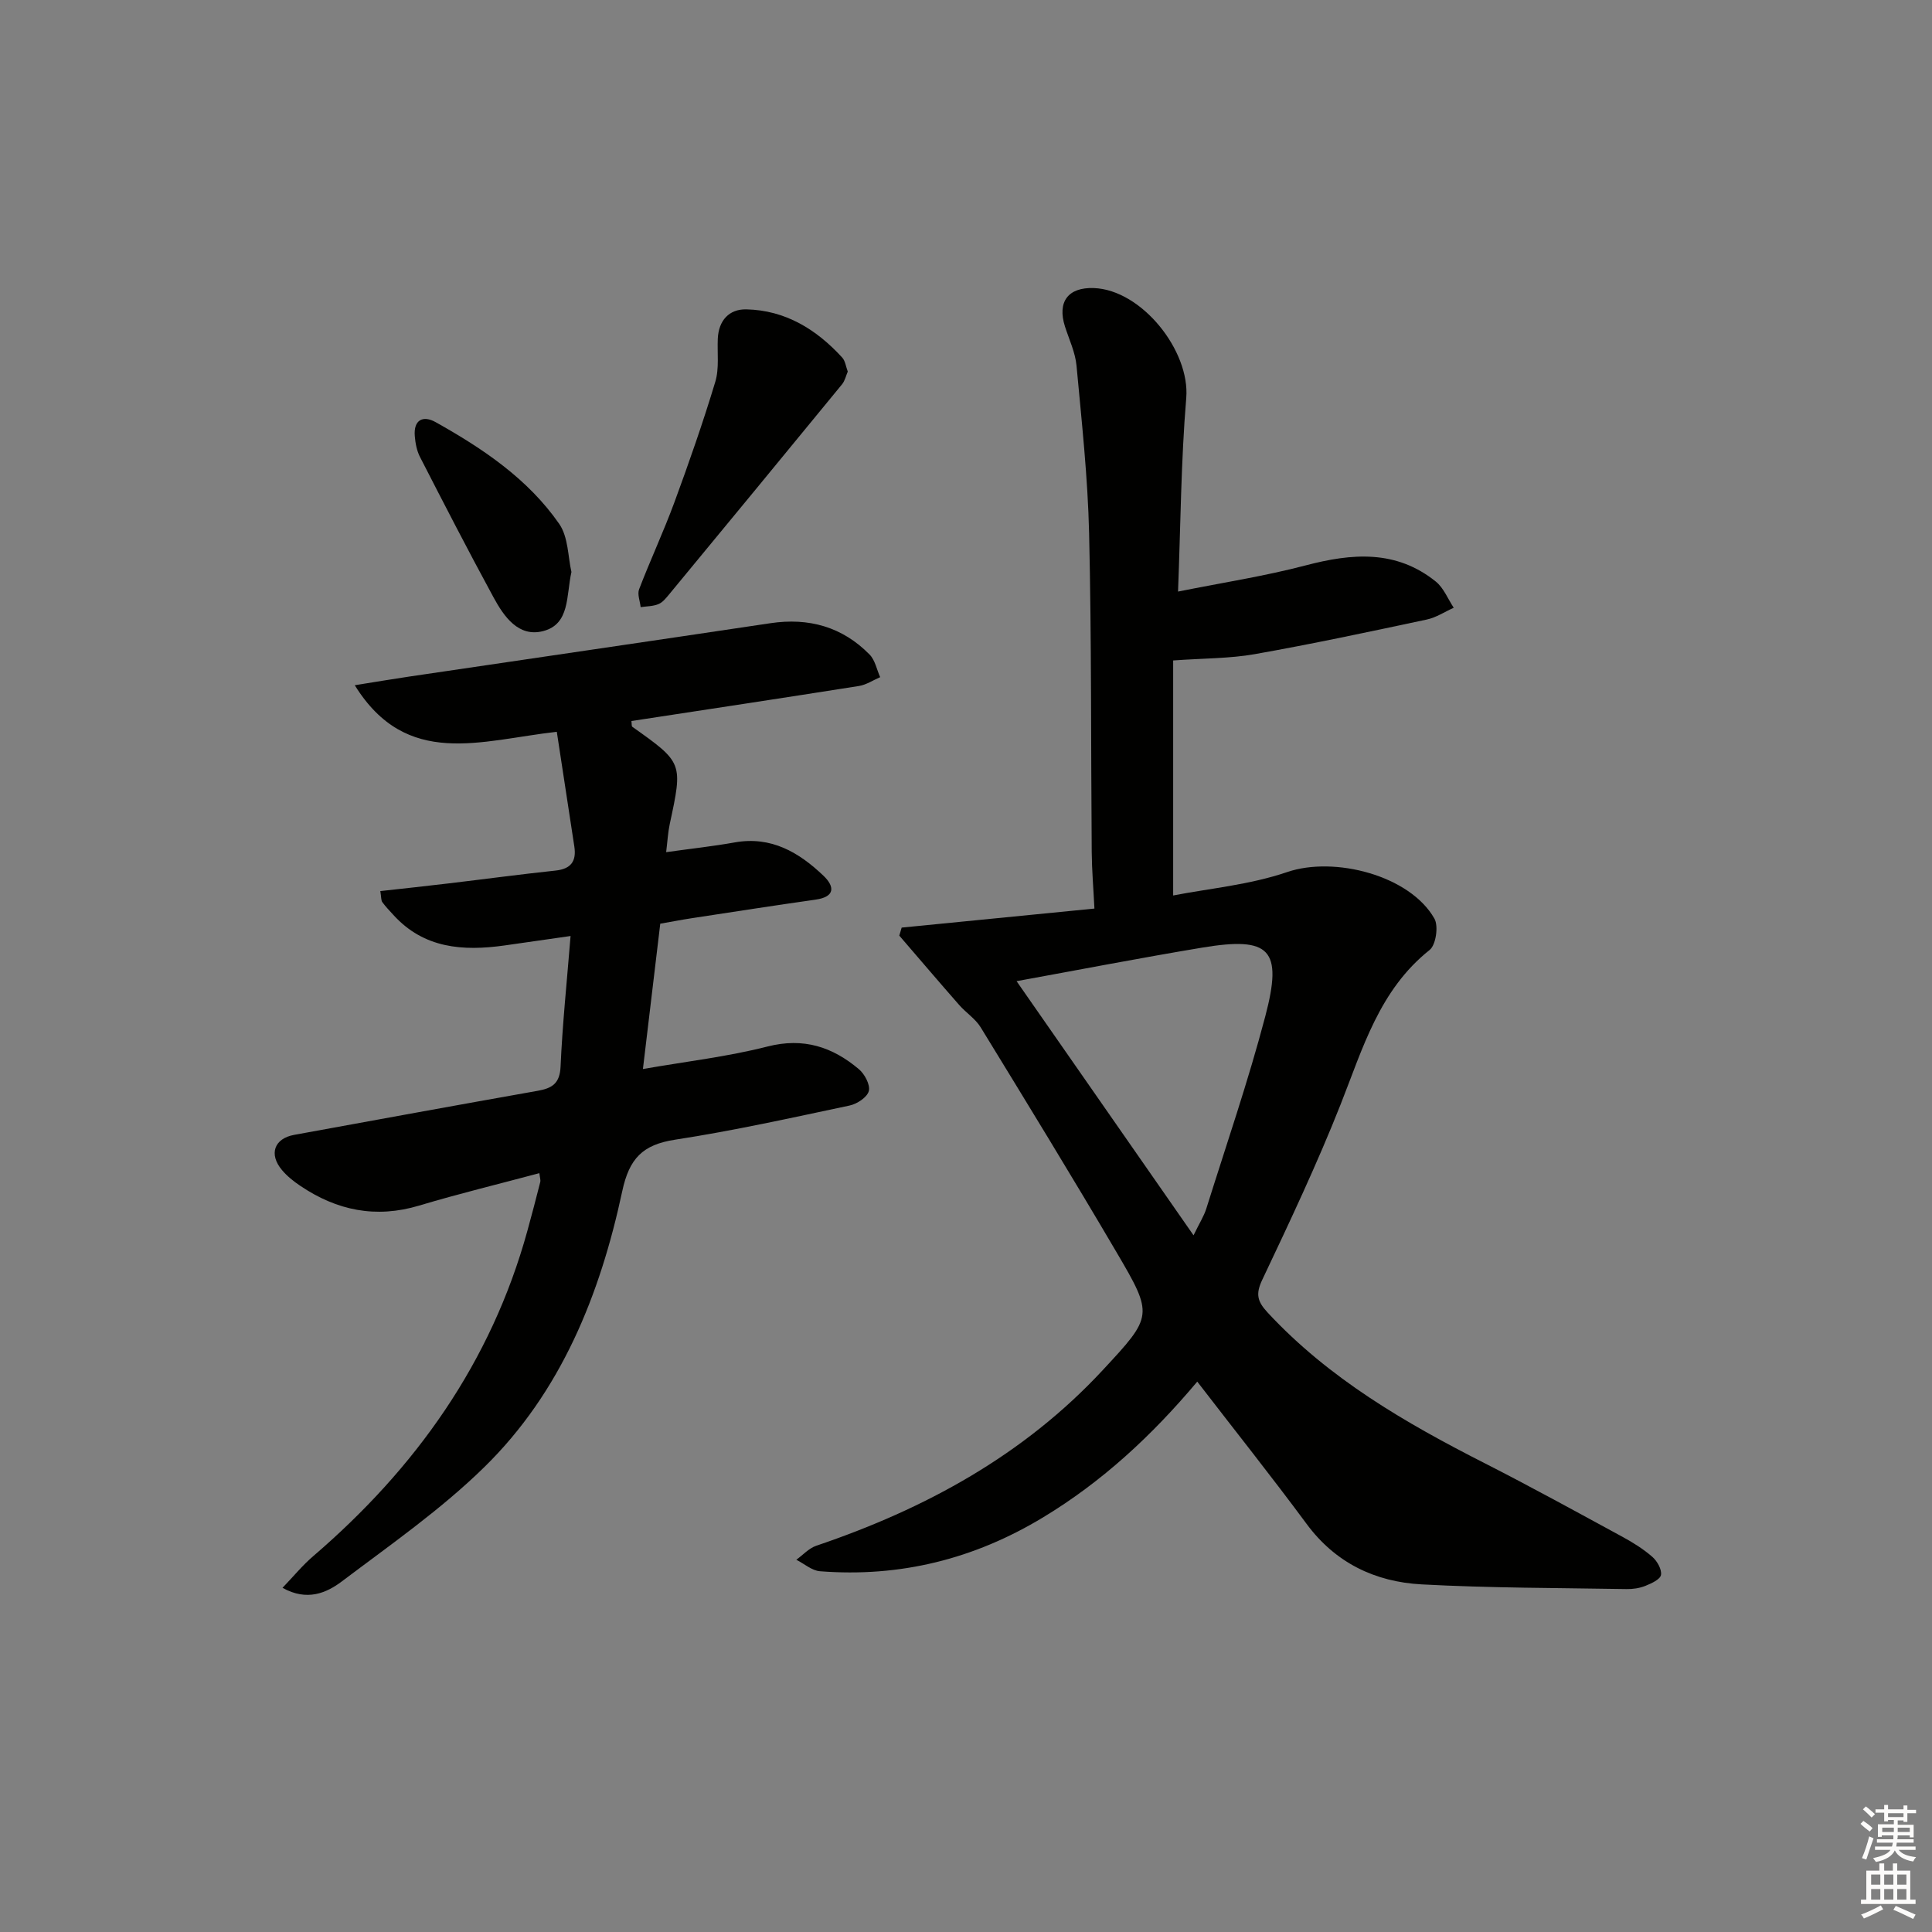
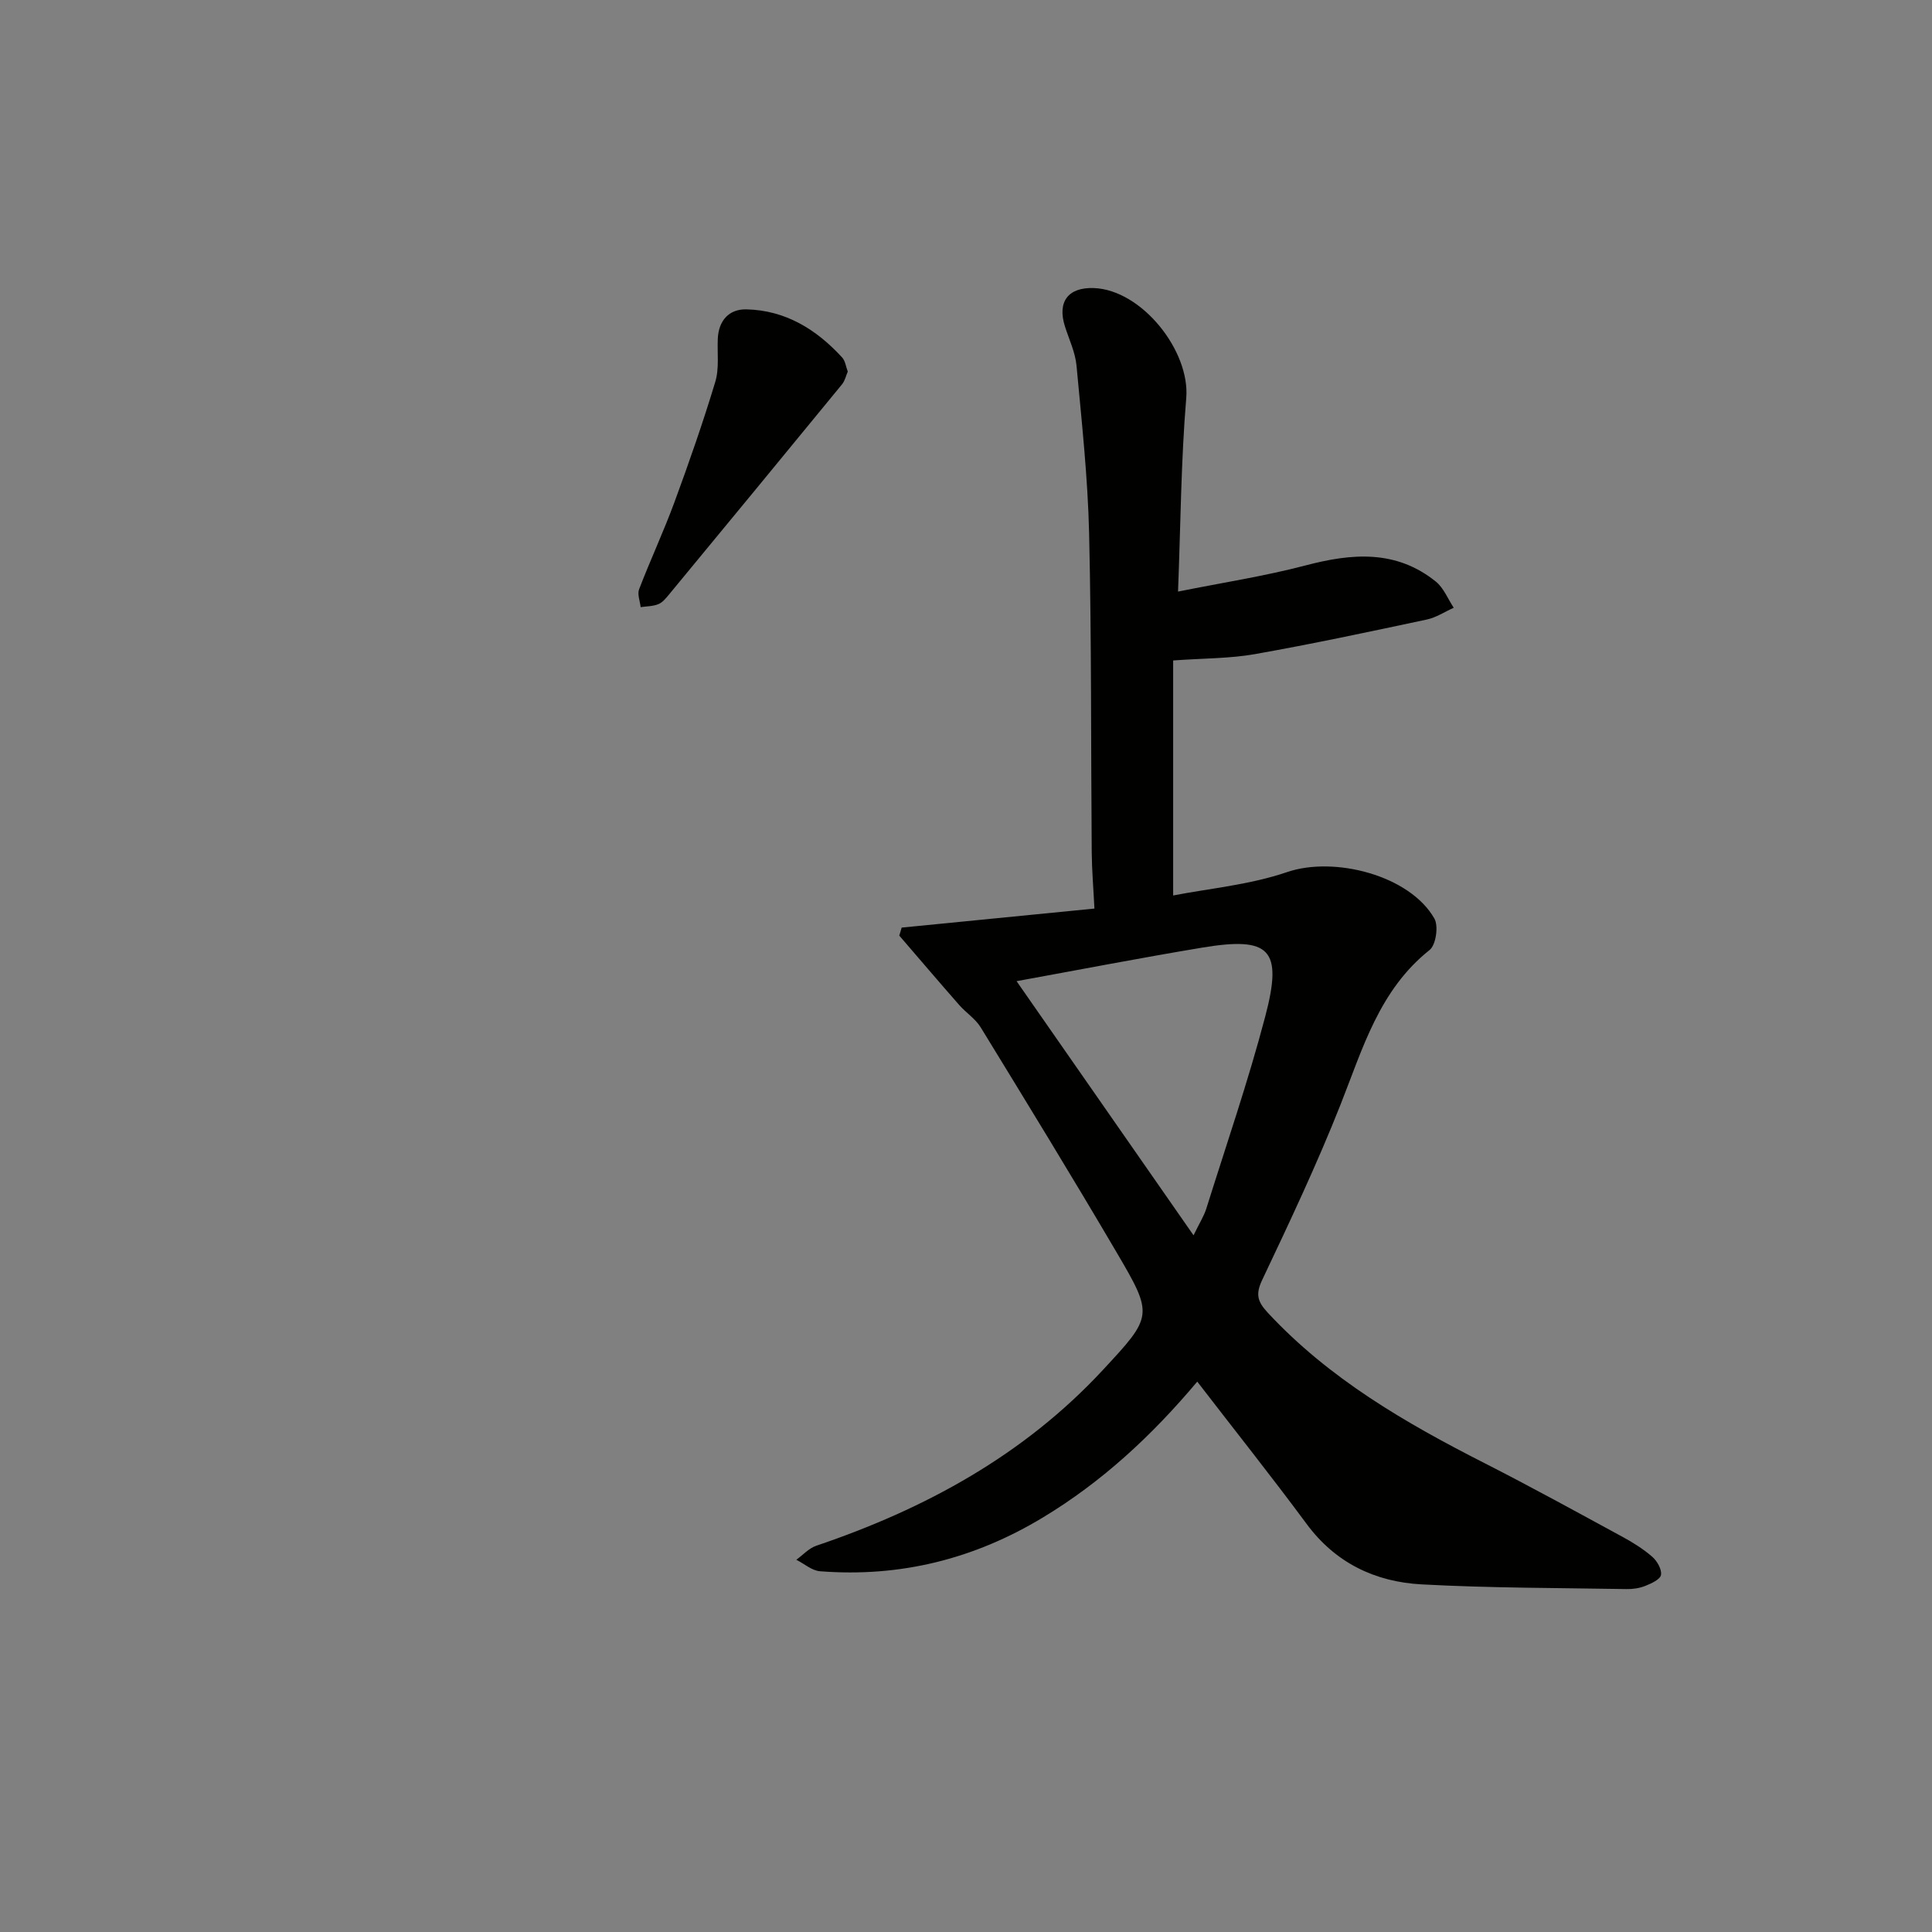
<svg xmlns="http://www.w3.org/2000/svg" enable-background="new 0 0 400 400" viewBox="0 0 400 400">
  <rect x="0" y="0" width="400" height="400" fill="#808080" stroke="none" />
  <g fill="#010100">
    <path d="m247.88 286.05c-9.38 11.16-19.65 20.69-31.91 28.1-14.3 8.65-29.62 12.45-46.2 11.16-1.68-.13-3.27-1.56-4.9-2.38 1.37-.99 2.6-2.38 4.13-2.9 22.54-7.63 42.94-18.73 59.32-36.37 10.39-11.19 10.53-11.32 2.82-24.44-9.17-15.62-18.64-31.07-28.1-46.52-1.09-1.78-3.04-3.02-4.46-4.64-4.17-4.75-8.26-9.56-12.39-14.35.16-.55.32-1.11.49-1.66 13.08-1.29 26.16-2.58 39.91-3.94-.21-4.23-.53-7.96-.56-11.7-.18-21.99-.03-43.99-.54-65.97-.27-11.6-1.54-23.18-2.61-34.75-.26-2.75-1.53-5.4-2.39-8.09-1.63-5.11.64-8.15 5.97-7.96 9.93.36 19.95 13 19.14 22.76-1.09 13.04-1.16 26.17-1.7 40.08 9.31-1.87 17.98-3.2 26.42-5.42 9.58-2.52 18.71-3.28 26.94 3.34 1.64 1.32 2.5 3.59 3.72 5.43-1.86.83-3.64 2.03-5.59 2.44-11.83 2.52-23.67 5.05-35.58 7.16-5.19.92-10.55.85-16.92 1.31v48.66c7.37-1.44 15.82-2.19 23.61-4.85 9.76-3.33 25.4.68 30.48 9.64.88 1.56.31 5.45-.99 6.49-10.42 8.29-13.83 20.34-18.42 31.95-4.87 12.33-10.56 24.36-16.24 36.35-1.41 2.97-1 4.48 1.13 6.78 12.7 13.68 28.47 22.81 44.86 31.15 9.63 4.9 19.1 10.11 28.59 15.27 2.18 1.18 4.33 2.53 6.19 4.15 1 .87 1.98 2.61 1.79 3.74-.16.94-2 1.77-3.24 2.27-1.2.48-2.6.69-3.9.66-14.14-.24-28.3-.21-42.41-.97-9.64-.52-17.88-4.44-23.88-12.6-7.22-9.76-14.78-19.25-22.58-29.38zm-37.41-82.91c12.23 17.57 24.22 34.78 36.64 52.62 1.23-2.54 2.14-3.95 2.63-5.49 4.16-13.26 8.69-26.42 12.22-39.84 3.67-13.91 1-16.57-13.03-14.24-12.91 2.15-25.76 4.64-38.46 6.95z" />
-     <path d="m115.28 151.51c-15.74 1.76-31.08 7.7-41.83-9.64 4.19-.67 7.69-1.26 11.19-1.78 24.95-3.69 49.91-7.33 74.85-11.06 7.95-1.19 14.9.73 20.55 6.49 1.14 1.16 1.48 3.1 2.19 4.68-1.47.63-2.88 1.59-4.41 1.83-15.69 2.48-31.4 4.85-47.09 7.25.08.61.01 1.07.18 1.19 10.5 7.45 10.48 7.44 7.75 20.16-.37 1.73-.46 3.52-.74 5.8 5.12-.72 9.69-1.21 14.21-2.02 7.54-1.34 13.28 2.06 18.36 6.9 2.31 2.21 2.48 4.37-1.64 4.95-8.54 1.21-17.07 2.54-25.6 3.84-2.12.32-4.23.74-6.55 1.14-1.18 9.85-2.33 19.52-3.59 30.09 8.98-1.57 17.53-2.55 25.79-4.66 7.46-1.91 13.46.08 18.93 4.7 1.2 1.01 2.38 3.25 2.05 4.52-.34 1.29-2.44 2.68-3.99 3-12 2.54-24 5.21-36.12 7.07-6.71 1.03-9.49 3.88-10.94 10.66-4.58 21.4-12.64 41.54-28.56 57.13-8.96 8.78-19.42 16.06-29.48 23.65-3.19 2.41-7.22 4.18-12.3 1.34 2.3-2.39 4.15-4.67 6.34-6.54 21.23-18.22 36.85-40.12 44.36-67.37.92-3.35 1.81-6.72 2.66-10.09.11-.44-.08-.95-.18-1.85-8.4 2.25-16.71 4.26-24.88 6.71-8.98 2.7-17.07 1.02-24.64-4.1-1.37-.92-2.71-1.99-3.76-3.24-2.78-3.29-1.63-6.55 2.52-7.3 16.8-3.07 33.6-6.14 50.41-9.12 2.98-.53 4.59-1.5 4.74-5.03.39-8.76 1.3-17.49 2.07-27.02-4.97.71-9.33 1.35-13.69 1.96-8.58 1.2-16.68.64-23.01-6.34-.78-.86-1.6-1.7-2.28-2.64-.26-.35-.19-.95-.41-2.28 4.73-.53 9.39-1.02 14.04-1.58 7.42-.88 14.83-1.88 22.25-2.67 3.2-.34 4.34-1.95 3.88-4.97-1.18-7.78-2.37-15.57-3.63-23.76z" />
    <path d="m175.52 76.93c-.38.88-.59 1.91-1.18 2.63-11.91 14.53-23.86 29.04-35.83 43.53-.63.76-1.33 1.64-2.2 1.99-1.12.46-2.44.44-3.67.62-.13-1.24-.72-2.66-.32-3.7 2.32-6.05 5.07-11.93 7.31-18.01 3.03-8.24 5.93-16.54 8.46-24.93.84-2.77.39-5.94.52-8.92.17-3.79 2.34-6.17 5.92-6.09 8.08.18 14.52 4.15 19.85 9.99.62.69.74 1.82 1.14 2.89z" />
-     <path d="m118.31 118.42c-1.11 4.98-.28 10.79-5.85 12.24-5.11 1.33-8.12-3-10.29-7-5.22-9.6-10.23-19.33-15.22-29.06-.66-1.28-.95-2.84-1.07-4.29-.29-3.4 1.7-4.38 4.33-2.9 9.77 5.47 19.08 11.72 25.56 21.04 1.91 2.75 1.82 6.9 2.54 9.97z" />
  </g>
-   <path d="m385.2 377.6.6-.6c.6.4 1.3.9 1.9 1.5l-.6.7c-.8-.6-1.4-1.1-1.9-1.6zm.3 7.1c.6-1.4 1.1-2.9 1.5-4.5.3.1.6.3.9.4-.5 1.4-1 2.9-1.5 4.4zm.2-10.1.6-.6c.7.5 1.3 1.1 1.9 1.6l-.7.7c-.6-.6-1.2-1.2-1.8-1.7zm8.4-.8h.8v.9h1.8v.7h-1.8v1.8h-.8v-.3h-1.2v.9h3.3v2.6h-.8v-.4h-2.5c0 .3 0 .6-.1.8h3.4v.7h-3.5c0 .3-.1.6-.1.8h4v.7h-3.5c.7.9 1.9 1.3 3.6 1.5-.2.2-.4.5-.6.9-1.9-.3-3.2-1.1-3.8-2.3-.5 1.1-1.8 2-3.9 2.4-.2-.3-.4-.5-.6-.8 1.9-.4 3.1-.9 3.6-1.7h-3.2v-.7h3.5c.1-.2.1-.5.2-.8h-3.3v-.7h3.4c0-.2 0-.5 0-.8h-2.4v.3h-.8v-2.6h3.3v-.9h-1.2v.3h-.8v-1.8h-1.8v-.7h1.8v-.9h.8v.9h3.2zm-4.4 5.5h2.4c0-.3 0-.6 0-.9h-2.4zm1.2-3.1h3.2v-.8h-3.2zm4.4 2.2h-2.4v.9h2.5v-.9z" fill="#fcfbfa" />
-   <path d="m389.2 385.8h.9v1.5h1.8v-1.5h.9v1.5h2.7v6h1.1v.9h-11.3v-.9h1.1v-6h2.7v-1.5zm.2 8.7.5.8c-1.2.6-2.5 1.3-4 1.9-.2-.3-.3-.6-.6-.8 1.6-.6 3-1.3 4.1-1.9zm-2-4.3h1.9v-2.1h-1.9zm0 3.1h1.9v-2.2h-1.9zm2.7-3.1h1.9v-2.1h-1.9zm0 3.1h1.9v-2.2h-1.9zm2.4 1.3c1.4.6 2.7 1.2 4.1 1.8l-.5.9c-1.5-.7-2.8-1.4-4.1-1.9zm2.2-6.5h-1.9v2.1h1.9zm-1.9 5.2h1.9v-2.2h-1.9z" fill="#fcfbfa" />
</svg>